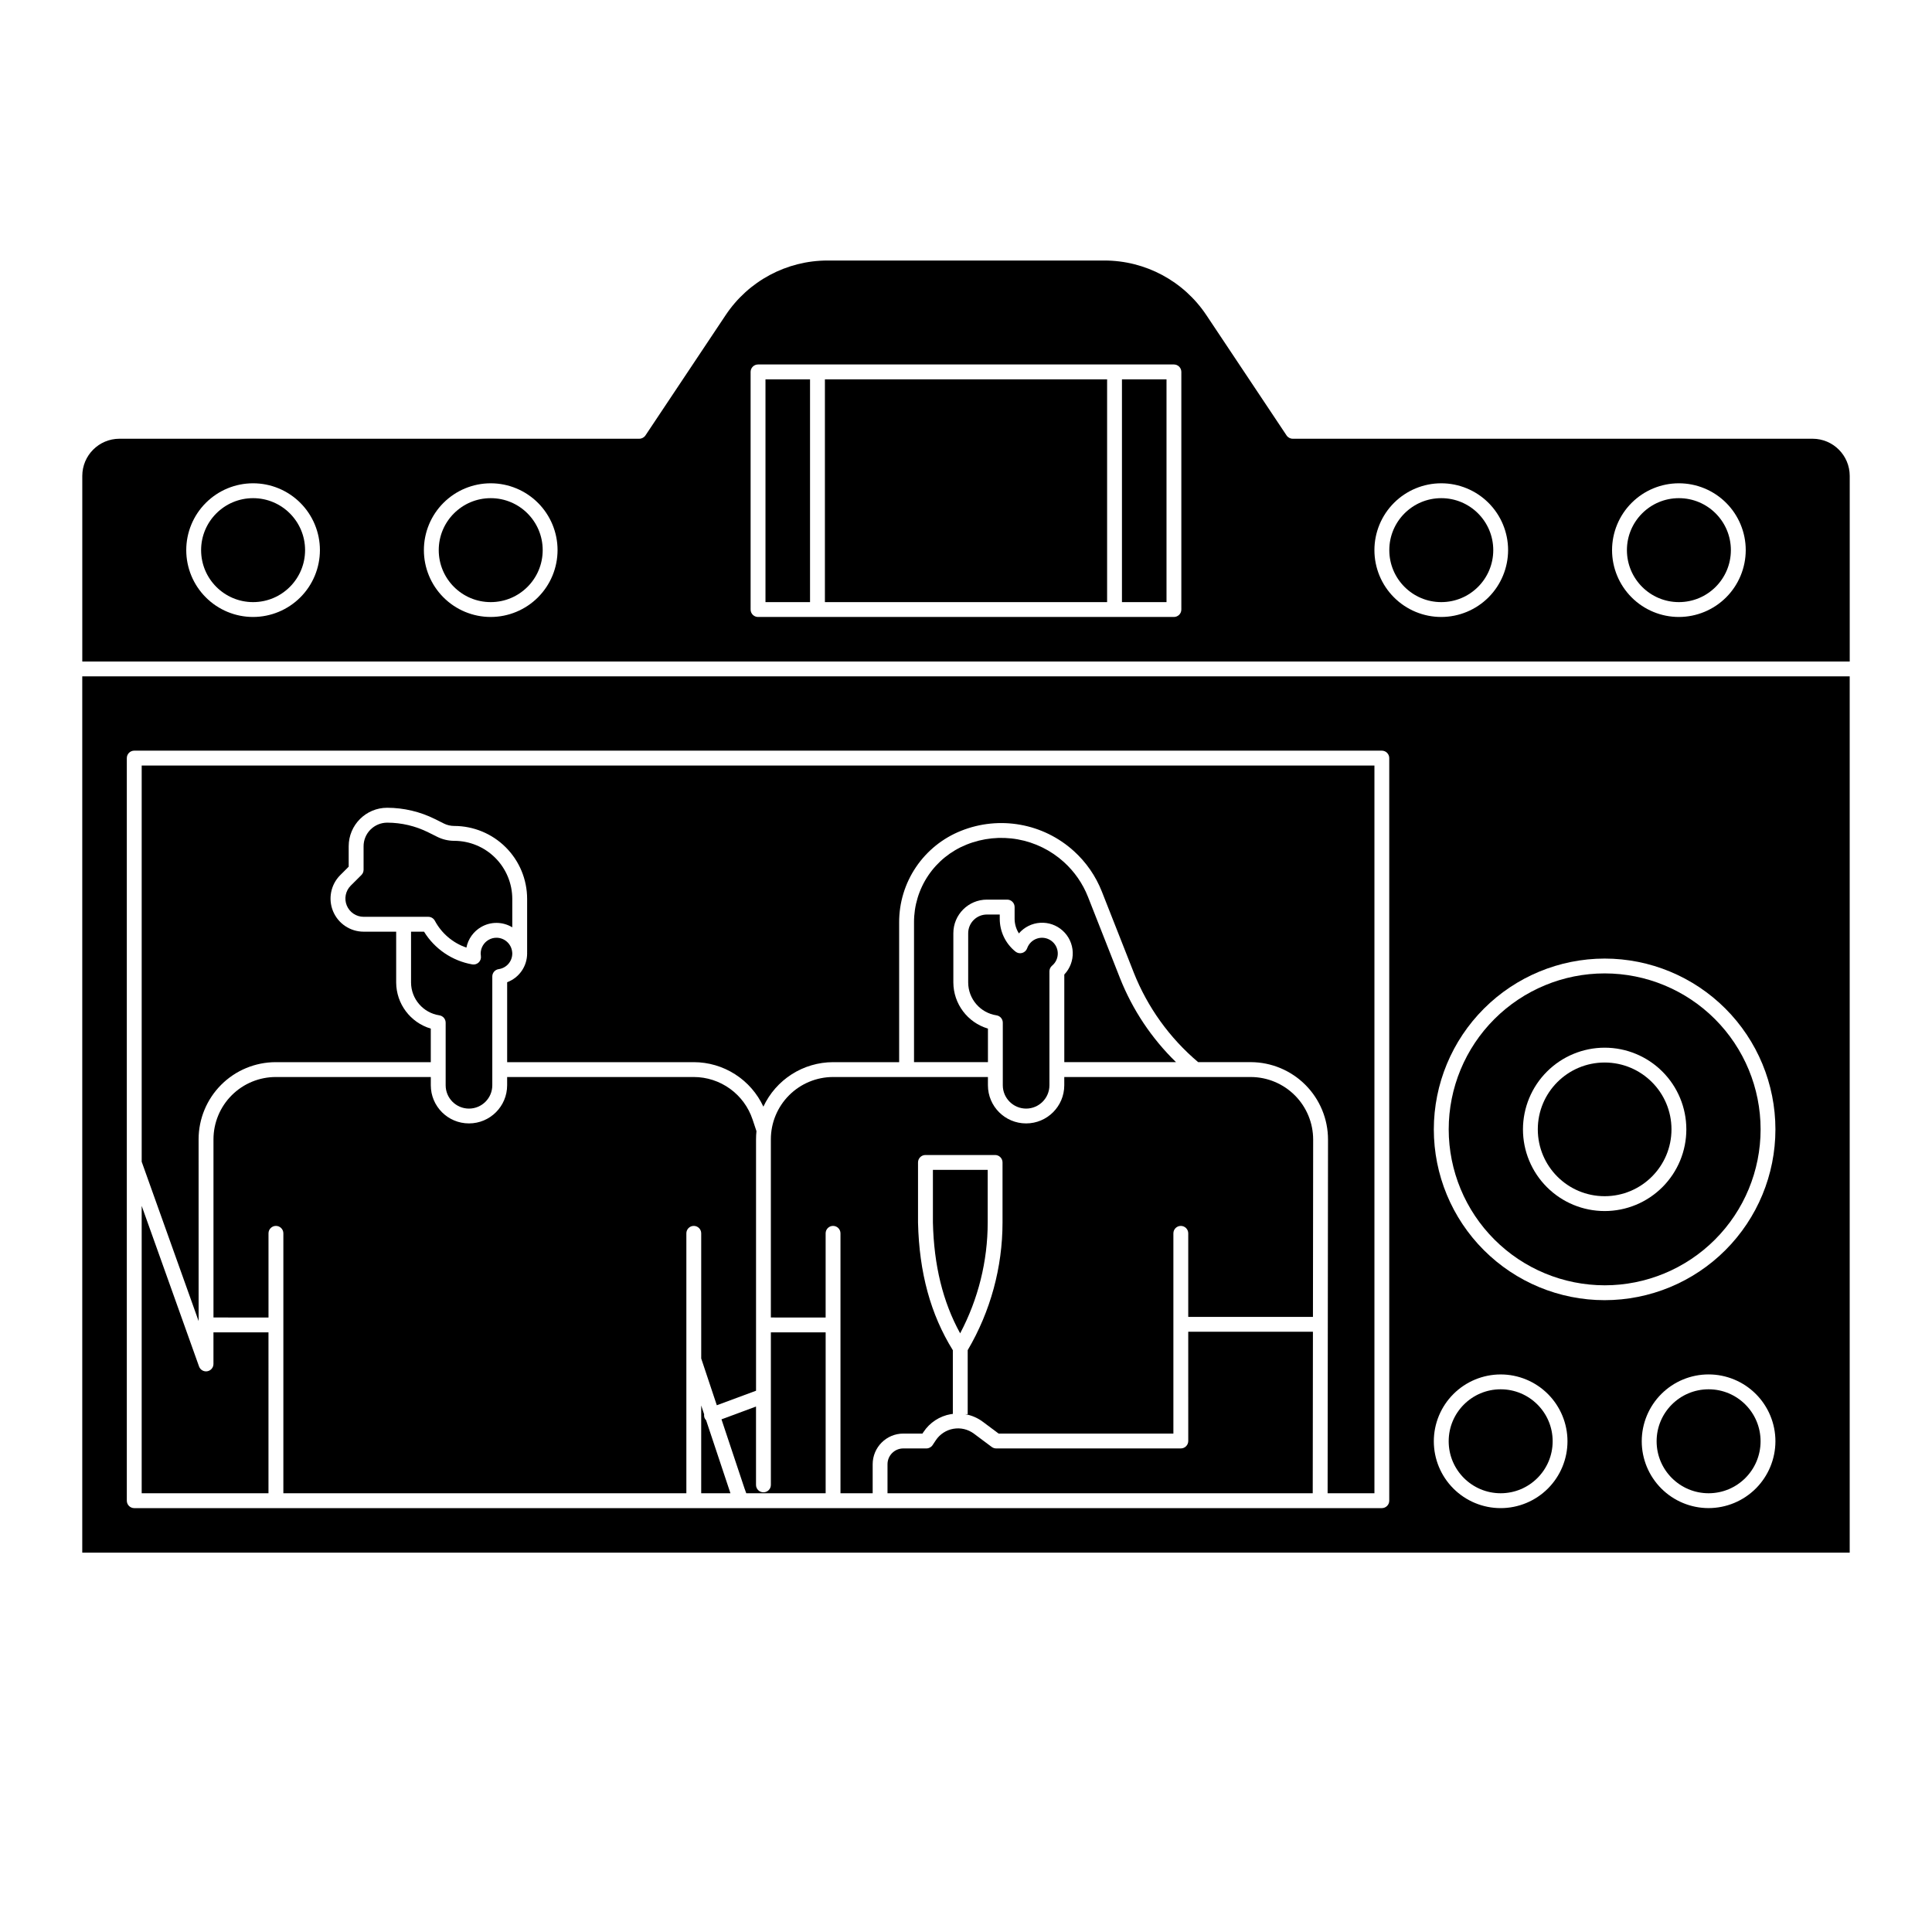
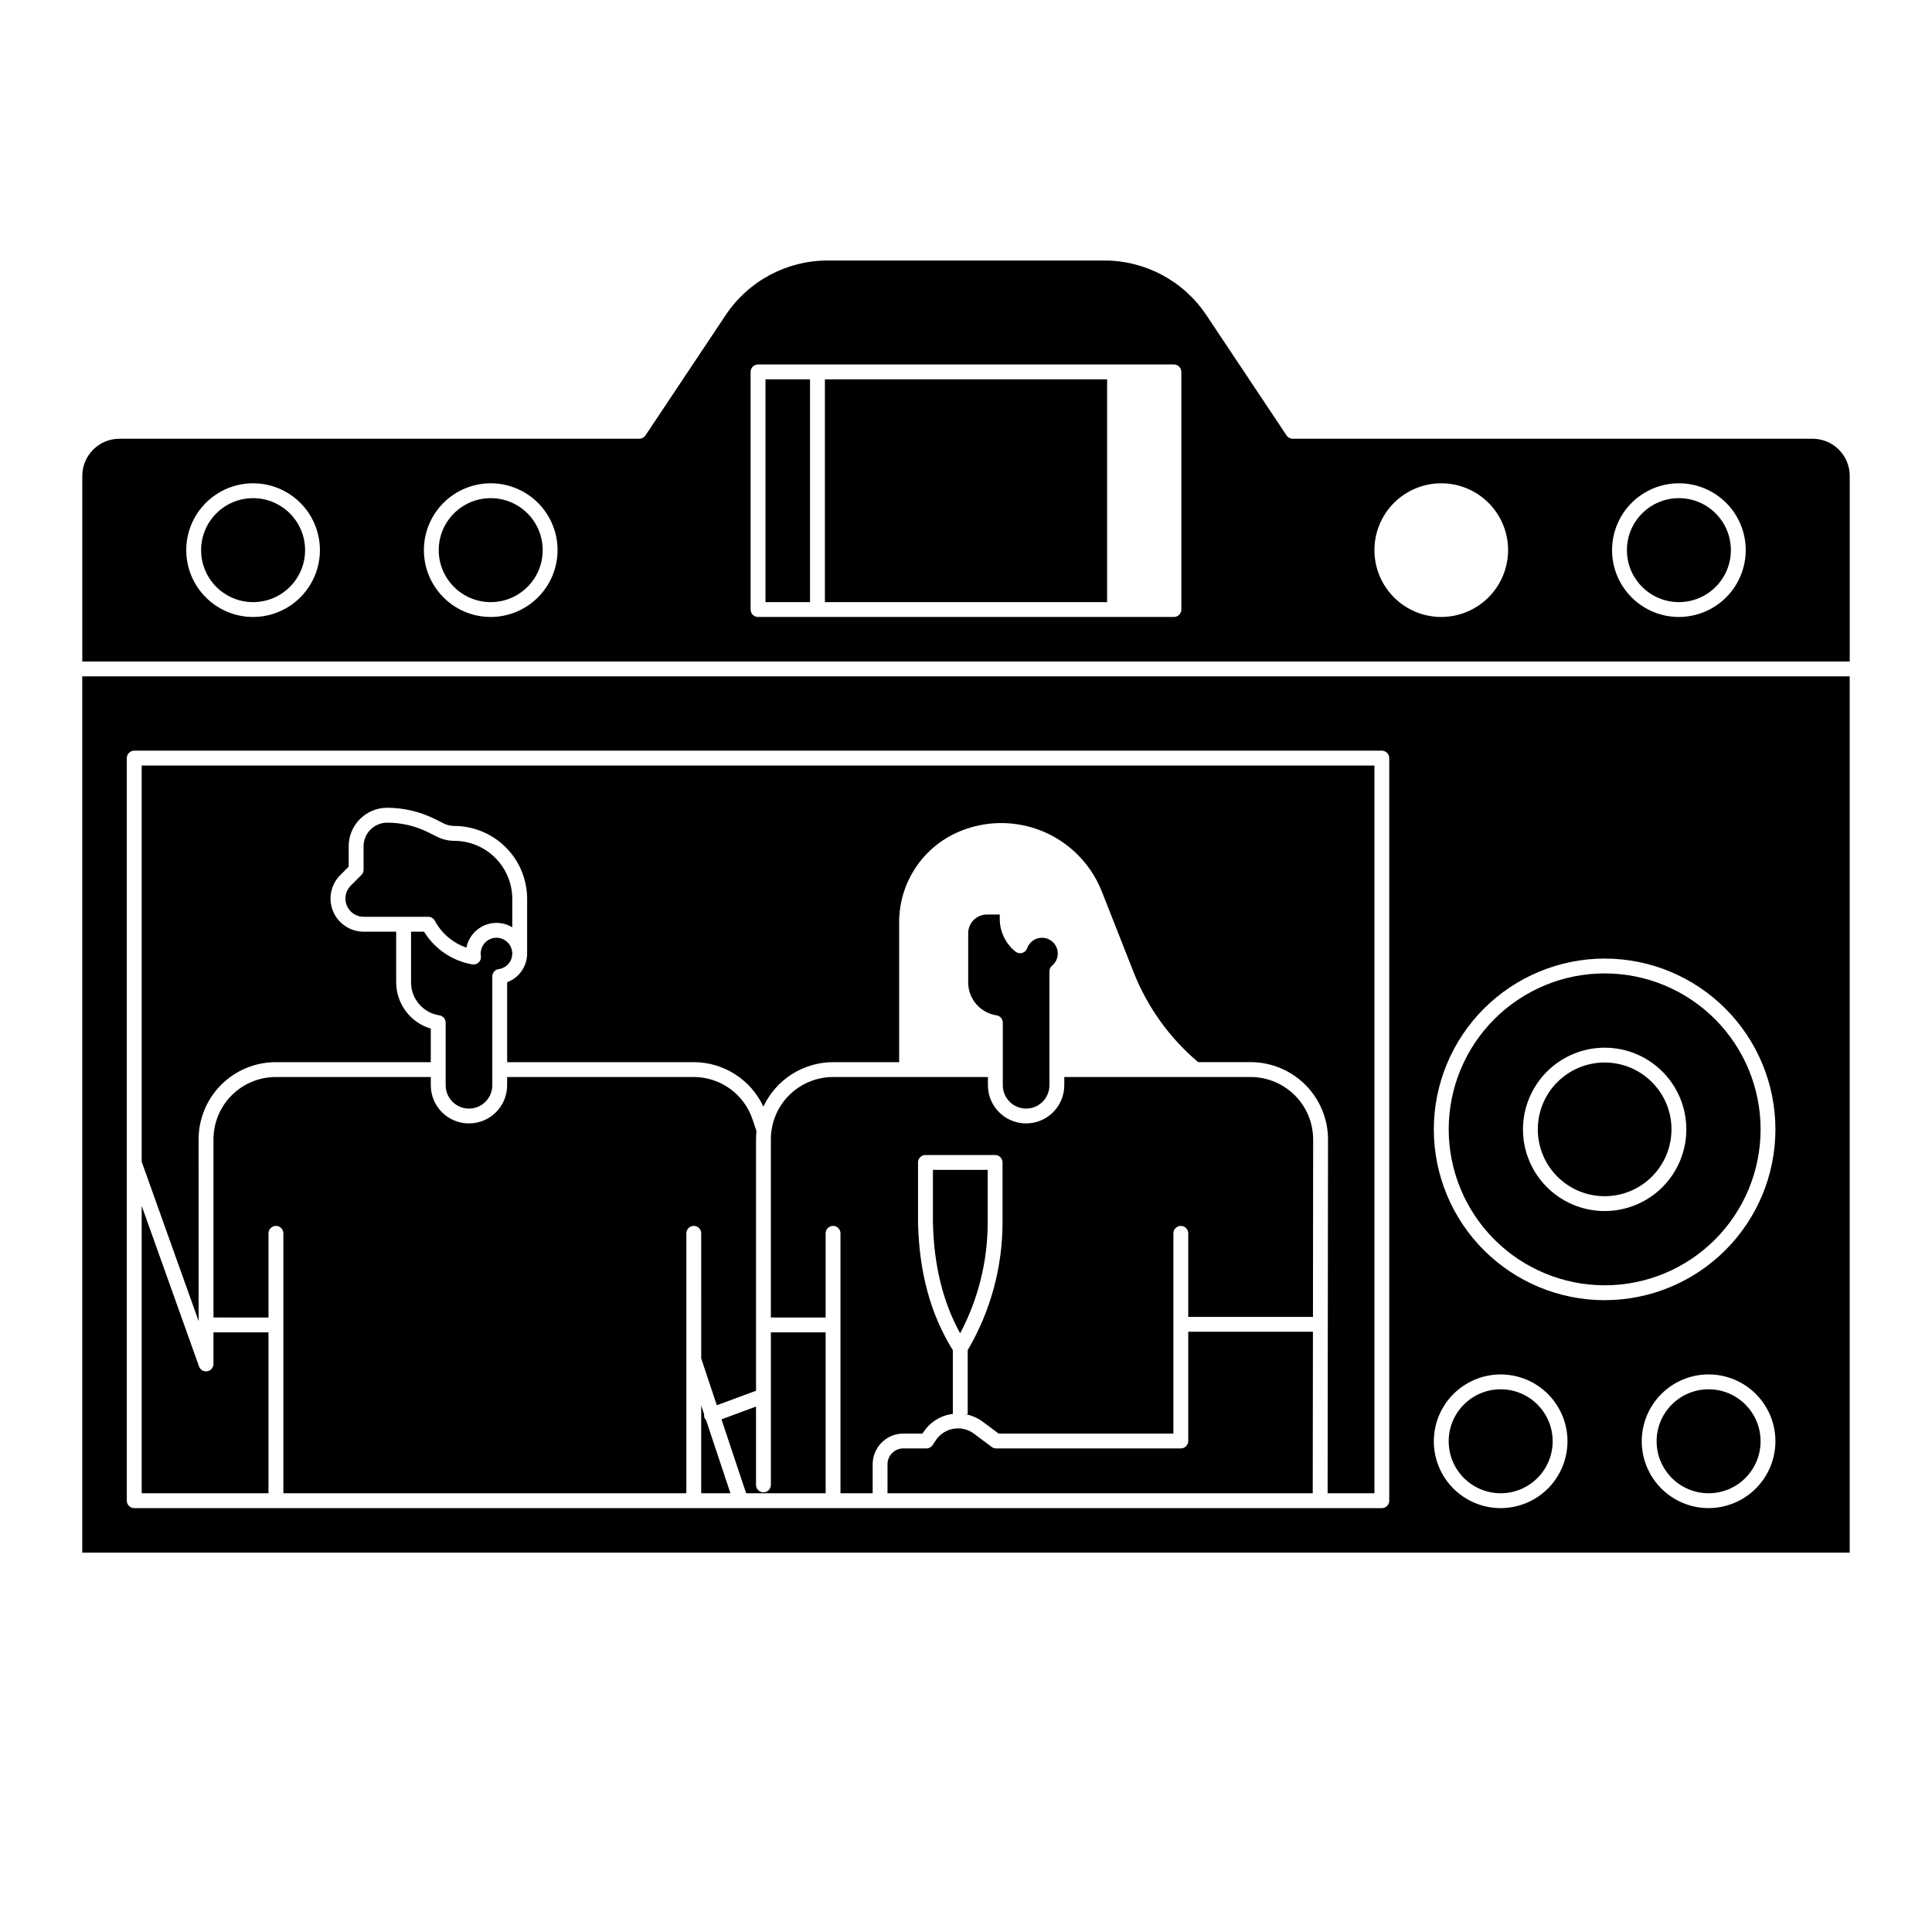
<svg xmlns="http://www.w3.org/2000/svg" fill="#000000" width="800px" height="800px" version="1.1" viewBox="144 144 512 512">
  <g>
    <path d="m405.75 467.96v-13.934h-14.52v13.934c0.266 11.383 2.633 21.047 7.219 29.387 4.793-9.055 7.301-19.145 7.301-29.387z" />
    <path d="m196.63 445.91c0.008-5.414 2.164-10.605 5.992-14.438 3.828-3.828 9.023-5.981 14.438-5.988h41.102v-8.891c-5.418-1.605-9.141-6.566-9.172-12.215v-13.473h-8.617c-3.551 0-6.75-2.137-8.109-5.418s-0.609-7.059 1.902-9.57l2.238-2.238v-5.414c0.004-5.633 4.566-10.199 10.199-10.199 4.394 0.008 8.727 1.031 12.66 2.992l2.363 1.18-0.004 0.004c0.859 0.422 1.801 0.645 2.758 0.645 5.121 0.008 10.031 2.043 13.652 5.664 3.621 3.621 5.656 8.531 5.66 13.652v13.957c0 0.059 0 0.121-0.008 0.18 0 0.117 0.008 0.23 0.008 0.352-0.004 3.391-2.113 6.422-5.293 7.609v21.184h49.465c3.879 0.004 7.672 1.117 10.938 3.207 3.266 2.086 5.867 5.066 7.5 8.582 1.641-3.516 4.246-6.492 7.519-8.582 3.269-2.086 7.066-3.199 10.945-3.207h17.516v-37.039c-0.016-5.223 1.539-10.328 4.465-14.656 2.922-4.328 7.082-7.676 11.934-9.609 4.984-2 10.43-2.559 15.715-1.609 5.289 0.945 10.199 3.363 14.18 6.969 3.262 2.953 5.801 6.617 7.418 10.715l8.473 21.512-0.004-0.004c3.648 9.191 9.504 17.336 17.059 23.715h13.988c5.422 0.023 10.617 2.195 14.445 6.039s5.981 9.047 5.981 14.469l-0.105 93.742h12.406v-192.86h-326.69v105l15.086 42.234z" />
    <path d="m348.29 537.51c0 1.09-0.883 1.969-1.969 1.969-1.086 0-1.969-0.879-1.969-1.969v-20.762l-9.152 3.391 6.086 18.262c0.152 0.449 0.312 0.887 0.48 1.32h21.039v-42.629h-14.516z" />
    <path d="m331.13 520.38c-0.188-0.188-0.336-0.414-0.434-0.66-0.109-0.301-0.141-0.621-0.098-0.938l-0.773-2.32v23.266h7.754c-0.008-0.023-0.02-0.047-0.027-0.07z" />
    <path d="m415.93 437.79c3.41-0.004 6.176-2.769 6.18-6.18v-30.191c0-0.582 0.258-1.137 0.707-1.512 1.004-0.832 1.559-2.09 1.504-3.391-0.055-1.305-0.719-2.504-1.789-3.25-1.07-0.746-2.426-0.949-3.668-0.551-1.242 0.398-2.227 1.355-2.66 2.586-0.211 0.602-0.703 1.066-1.316 1.242-0.617 0.176-1.277 0.043-1.777-0.359-2.641-2.121-4.172-5.324-4.168-8.711v-1.113h-3.414c-2.734 0.004-4.949 2.223-4.949 4.961v13.066c0.02 4.344 3.195 8.031 7.492 8.688 0.965 0.145 1.68 0.973 1.68 1.949v16.59c0.008 3.41 2.769 6.172 6.18 6.176z" />
-     <path d="m426.05 425.48h29.609-0.004c-6.465-6.293-11.523-13.883-14.848-22.273l-8.473-21.516c-1.391-3.531-3.582-6.695-6.394-9.242-3.434-3.109-7.668-5.191-12.23-6.012-4.559-0.816-9.254-0.336-13.551 1.387-4.125 1.645-7.656 4.488-10.145 8.164-2.484 3.676-3.805 8.016-3.789 12.453v37.039h19.59v-8.891c-5.414-1.605-9.141-6.566-9.168-12.215v-13.07c0-4.906 3.977-8.887 8.883-8.895h5.383c0.523 0 1.023 0.207 1.391 0.578 0.371 0.367 0.578 0.867 0.578 1.391v3.078c-0.004 1.383 0.391 2.738 1.137 3.906 1.426-1.66 3.465-2.676 5.648-2.812 2.188-0.137 4.336 0.613 5.957 2.086 1.625 1.469 2.582 3.531 2.664 5.723 0.078 2.188-0.727 4.312-2.238 5.898z" />
    <path d="m475.5 429.42h-49.457v2.184c0 5.586-4.531 10.113-10.117 10.113-5.586 0-10.117-4.527-10.117-10.113v-2.184h-41.043c-4.371 0.004-8.559 1.746-11.648 4.836-3.09 3.094-4.828 7.281-4.832 11.652v47.242l14.516 0.004v-22.309c0-1.086 0.879-1.969 1.965-1.969 1.09 0 1.969 0.883 1.969 1.969v68.879h8.531v-7.695c0.008-4.481 3.637-8.113 8.117-8.117h5.074l0.254-0.387h0.004c1.66-2.527 4.297-4.254 7.281-4.762 0.172-0.031 0.344-0.043 0.516-0.062v-16.879c-5.894-9.488-8.918-20.559-9.227-33.82v-15.945c0-1.086 0.883-1.969 1.969-1.969h18.457c0.523 0 1.023 0.207 1.391 0.578 0.371 0.367 0.578 0.871 0.578 1.391v15.902c-0.004 11.902-3.191 23.59-9.23 33.848v16.969h-0.645c1.688 0.297 3.281 0.984 4.652 2.008l4.191 3.129h46.312v-53.066c0-1.086 0.883-1.969 1.969-1.969 1.086 0 1.969 0.883 1.969 1.969v22.141h33.047l0.055-46.996v-0.004c-0.004-4.383-1.738-8.582-4.832-11.688-3.09-3.106-7.285-4.859-11.668-4.879z" />
    <path d="m458.9 525.88c0 0.52-0.207 1.023-0.578 1.391-0.367 0.371-0.871 0.578-1.391 0.578h-48.934c-0.426 0-0.84-0.141-1.184-0.395l-4.715-3.519c-1.555-1.16-3.519-1.629-5.434-1.293-1.91 0.332-3.602 1.438-4.672 3.055l-0.84 1.266c-0.363 0.555-0.98 0.887-1.641 0.887h-6.133c-2.309 0.004-4.176 1.875-4.18 4.184v7.691h112.69l0.051-42.805h-33.043z" />
    <path d="m586.96 443.29c0 9.785-7.934 17.715-17.715 17.715s-17.711-7.93-17.711-17.715c0-9.781 7.93-17.711 17.711-17.711s17.715 7.93 17.715 17.711" />
    <path d="m569.25 484.62c10.961 0 21.473-4.352 29.223-12.102 7.754-7.754 12.105-18.266 12.105-29.227 0-10.961-4.352-21.473-12.105-29.223-7.75-7.75-18.262-12.105-29.223-12.105-10.961 0-21.473 4.356-29.223 12.105s-12.105 18.262-12.105 29.223c0.012 10.957 4.371 21.465 12.121 29.211 7.746 7.75 18.25 12.105 29.207 12.117zm0-62.977v0.004c5.742 0 11.25 2.277 15.309 6.34 4.059 4.059 6.34 9.566 6.34 15.305 0 5.742-2.281 11.25-6.34 15.309-4.059 4.059-9.566 6.34-15.309 6.34-5.742 0-11.246-2.281-15.305-6.34-4.062-4.059-6.344-9.566-6.344-15.309 0.008-5.738 2.289-11.242 6.348-15.297 4.059-4.059 9.562-6.344 15.301-6.348z" />
    <path d="m610.57 525.95c0 7.609-6.168 13.777-13.773 13.777-7.609 0-13.777-6.168-13.777-13.777 0-7.606 6.168-13.773 13.777-13.773 7.606 0 13.773 6.168 13.773 13.773" />
    <path d="m555.47 525.95c0 7.609-6.168 13.777-13.777 13.777-7.609 0-13.777-6.168-13.777-13.777 0-7.606 6.168-13.773 13.777-13.773 7.609 0 13.777 6.168 13.777 13.773" />
    <path d="m259.24 388.01c1.785 3.344 4.773 5.887 8.363 7.113 0.457-2.297 1.883-4.285 3.91-5.457 2.555-1.484 5.719-1.449 8.246 0.086v-7.543c-0.008-4.078-1.629-7.984-4.512-10.871-2.883-2.883-6.793-4.504-10.871-4.508-1.562-0.004-3.106-0.367-4.504-1.062l-2.363-1.18c-3.383-1.688-7.113-2.57-10.895-2.574-1.66 0.004-3.25 0.664-4.426 1.832-1.18 1.172-1.84 2.769-1.836 4.43v6.223c0 0.523-0.207 1.023-0.578 1.391l-2.824 2.812c-1.383 1.387-1.797 3.469-1.047 5.277 0.75 1.809 2.516 2.988 4.473 2.988h17.129c0.727 0.004 1.391 0.402 1.734 1.043z" />
    <path d="m260.42 413.07c0.969 0.145 1.684 0.973 1.684 1.949v16.59c0 3.41 2.766 6.18 6.18 6.18 3.41 0 6.18-2.769 6.18-6.18v-28.832c0-0.984 0.727-1.816 1.703-1.949 2.059-0.293 3.59-2.055 3.59-4.133 0-0.074 0-0.148-0.008-0.219-0.008-0.047-0.012-0.098-0.02-0.145h0.004c-0.191-2.156-1.992-3.812-4.16-3.82-0.73-0.004-1.449 0.188-2.082 0.555-1.301 0.746-2.102 2.129-2.109 3.629 0 0.211 0.02 0.418 0.055 0.629 0.102 0.629-0.109 1.27-0.562 1.715-0.457 0.449-1.098 0.648-1.727 0.535-5.301-0.934-9.945-4.086-12.773-8.664h-3.445v13.473-0.004c0.02 4.348 3.199 8.035 7.492 8.691z" />
    <path d="m329.83 504.01 4.133 12.398 10.395-3.852v-66.648c0-0.715 0.039-1.43 0.113-2.141l-1.035-3.102v0.004c-1.09-3.269-3.18-6.117-5.977-8.137-2.793-2.019-6.152-3.109-9.602-3.113h-49.461v2.184c0 5.586-4.527 10.113-10.113 10.113-5.59 0-10.117-4.527-10.117-10.113v-2.184h-41.043c-4.383-0.008-8.586 1.723-11.691 4.816-3.102 3.094-4.852 7.293-4.859 11.672v47.242l14.582 0.004v-22.309c0-1.086 0.883-1.969 1.969-1.969 1.086 0 1.969 0.883 1.969 1.969v68.879h106.8v-68.879c0-1.086 0.879-1.969 1.965-1.969 1.09 0 1.969 0.883 1.969 1.969z" />
    <path d="m346.86 244.53h11.809v59.039h-11.809z" />
    <path d="m362.61 244.53h74.785v59.039h-74.785z" />
-     <path d="m441.33 244.53h11.809v59.039h-11.809z" />
-     <path d="m539.73 289.79c0 7.609-6.168 13.777-13.777 13.777-7.606 0-13.773-6.168-13.773-13.777 0-7.606 6.168-13.773 13.773-13.773 7.609 0 13.777 6.168 13.777 13.773" />
    <path d="m602.7 289.79c0 7.609-6.168 13.777-13.777 13.777-7.606 0-13.773-6.168-13.773-13.777 0-7.606 6.168-13.773 13.773-13.773 7.609 0 13.777 6.168 13.777 13.773" />
    <path d="m624.35 260.27h-137.76c-0.656 0-1.273-0.328-1.637-0.875l-21.246-31.871c-6.027-9.059-16.188-14.496-27.066-14.484h-73.285c-10.875-0.012-21.035 5.426-27.059 14.484l-21.246 31.871h-0.004c-0.363 0.547-0.98 0.879-1.641 0.875h-137.76c-5.43 0.008-9.832 4.41-9.84 9.84v49.199h468.39v-49.199c-0.008-5.43-4.406-9.832-9.84-9.84zm-413.28 47.234c-4.699 0-9.203-1.867-12.523-5.188-3.324-3.324-5.188-7.828-5.188-12.527 0-4.695 1.863-9.203 5.188-12.523 3.32-3.32 7.824-5.188 12.523-5.188 4.695 0 9.203 1.867 12.523 5.188s5.188 7.828 5.188 12.523c-0.004 4.695-1.871 9.199-5.191 12.52-3.32 3.32-7.824 5.188-12.52 5.195zm62.977 0c-4.699 0-9.203-1.867-12.523-5.188-3.324-3.324-5.188-7.828-5.188-12.527 0-4.695 1.863-9.203 5.188-12.523 3.32-3.32 7.824-5.188 12.523-5.188 4.695 0 9.203 1.867 12.523 5.188 3.32 3.32 5.188 7.828 5.188 12.523-0.004 4.695-1.871 9.199-5.195 12.52-3.32 3.32-7.82 5.188-12.516 5.195zm183.02-1.969c0 0.52-0.207 1.023-0.574 1.391-0.371 0.367-0.871 0.578-1.395 0.578h-110.21c-1.086 0-1.969-0.883-1.969-1.969v-62.977c0-1.086 0.883-1.969 1.969-1.969h110.21c0.523 0 1.023 0.207 1.395 0.578 0.367 0.367 0.574 0.867 0.574 1.391zm68.879 1.969c-4.695 0-9.199-1.867-12.523-5.188-3.32-3.324-5.188-7.828-5.188-12.527 0-4.695 1.867-9.203 5.188-12.523 3.324-3.32 7.828-5.188 12.523-5.188 4.699 0 9.203 1.867 12.527 5.188 3.32 3.32 5.188 7.828 5.188 12.523-0.008 4.695-1.875 9.199-5.195 12.52-3.32 3.32-7.82 5.188-12.52 5.195zm62.977 0c-4.695 0-9.203-1.867-12.523-5.188-3.32-3.324-5.188-7.828-5.188-12.527 0-4.695 1.867-9.203 5.188-12.523 3.32-3.32 7.828-5.188 12.523-5.188 4.699 0 9.203 1.867 12.527 5.188 3.32 3.32 5.188 7.828 5.188 12.523-0.008 4.695-1.875 9.199-5.195 12.52-3.32 3.32-7.824 5.188-12.52 5.195z" />
    <path d="m165.8 555.47h468.39v-232.23h-468.39zm430.99-11.809h0.004c-4.699 0-9.203-1.867-12.527-5.188-3.32-3.324-5.188-7.828-5.188-12.527 0-4.695 1.867-9.199 5.188-12.523 3.324-3.32 7.828-5.188 12.527-5.188 4.695 0 9.199 1.867 12.523 5.188 3.32 3.324 5.188 7.828 5.188 12.523-0.008 4.699-1.875 9.199-5.195 12.52-3.32 3.32-7.82 5.188-12.516 5.195zm-27.551-145.63c12.004 0 23.52 4.769 32.008 13.258 8.488 8.488 13.258 20 13.258 32.004 0 12.008-4.769 23.52-13.258 32.008-8.488 8.488-20.004 13.258-32.008 13.258s-23.516-4.769-32.004-13.258c-8.492-8.488-13.258-20-13.258-32.008 0.012-12 4.785-23.504 13.27-31.988 8.488-8.488 19.992-13.262 31.992-13.273zm-27.551 110.21c4.695 0 9.203 1.867 12.523 5.188 3.32 3.324 5.188 7.828 5.188 12.523 0 4.699-1.867 9.203-5.188 12.527-3.32 3.32-7.828 5.188-12.523 5.188-4.699 0-9.203-1.867-12.523-5.188-3.324-3.324-5.188-7.828-5.188-12.527 0.004-4.695 1.871-9.195 5.191-12.516 3.32-3.32 7.824-5.188 12.52-5.195zm-364.08-163.34c0-1.086 0.883-1.969 1.969-1.969h330.62c0.523 0 1.023 0.207 1.391 0.578 0.371 0.367 0.578 0.867 0.578 1.391v196.8c0 0.523-0.207 1.023-0.578 1.391-0.367 0.371-0.867 0.578-1.391 0.578h-330.62c-1.086 0-1.969-0.883-1.969-1.969z" />
    <path d="m215.15 497.09h-14.582v8.371c0 0.957-0.688 1.773-1.633 1.938-0.941 0.164-1.867-0.375-2.188-1.277l-15.199-42.555v76.156h33.602z" />
    <path d="m224.85 289.79c0 7.609-6.168 13.777-13.777 13.777-7.609 0-13.777-6.168-13.777-13.777 0-7.606 6.168-13.773 13.777-13.773 7.609 0 13.777 6.168 13.777 13.773" />
    <path d="m287.82 289.79c0 7.609-6.164 13.777-13.773 13.777s-13.777-6.168-13.777-13.777c0-7.606 6.168-13.773 13.777-13.773s13.773 6.168 13.773 13.773" />
  </g>
</svg>